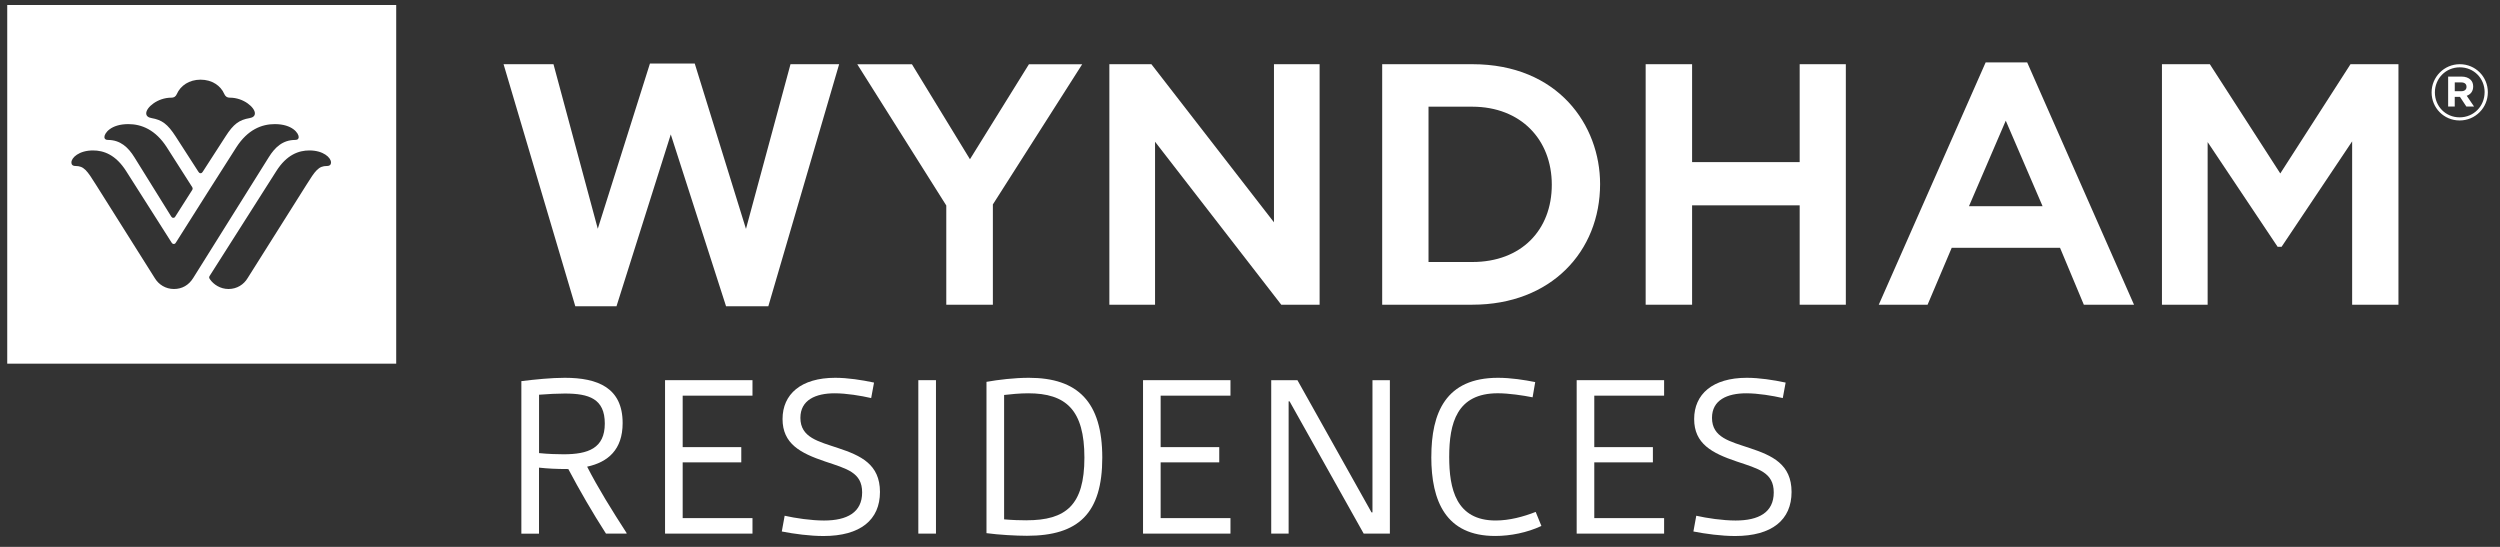
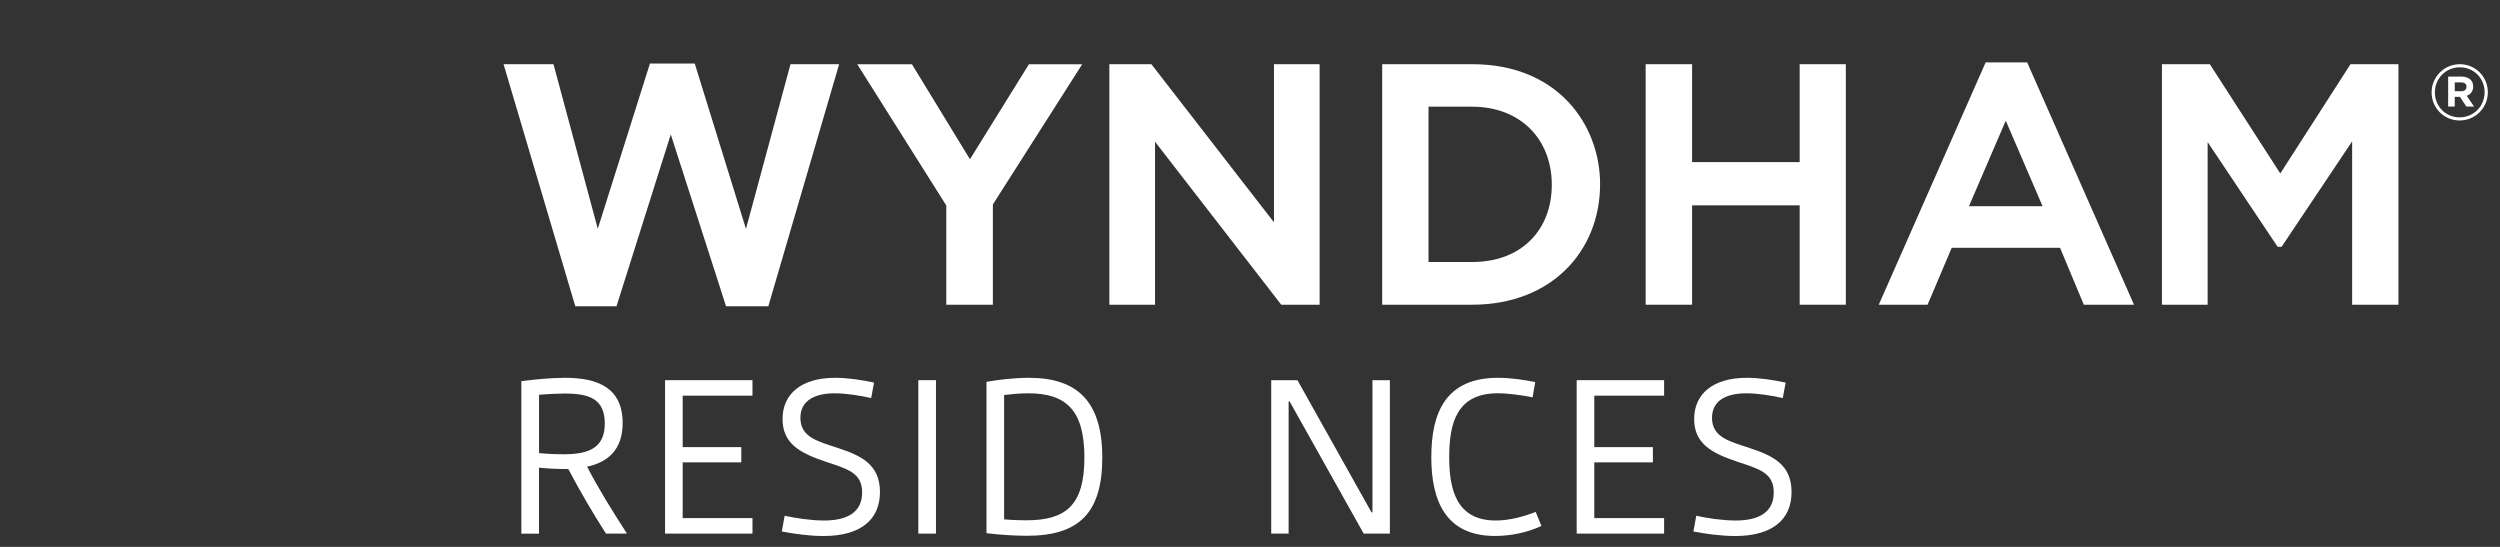
<svg xmlns="http://www.w3.org/2000/svg" width="160" height="35" viewBox="0 0 160 35" fill="none">
  <rect x="0" y="0" width="160" height="35" fill="#333333" stroke="none" />
  <path d="M129.74 3.995H127.081L120.241 19.502H123.365L124.91 15.859H131.842L133.365 19.502H136.577L129.74 3.995ZM130.725 13.197H126.014L128.369 7.723L130.725 13.197Z" fill="white" />
  <path d="M94.233 4.109H88.46V19.501H94.233C99.264 19.501 102.406 16.095 102.406 11.779C102.406 8.008 99.716 4.109 94.233 4.109ZM94.233 16.768H91.425V6.828H94.233C97.328 6.837 99.315 8.926 99.315 11.825C99.315 14.725 97.36 16.768 94.233 16.768Z" fill="white" />
  <path d="M62.077 10.192L58.363 4.111H54.864L60.562 13.151V19.503H63.544V13.083L69.261 4.111H65.852L62.077 10.192Z" fill="white" />
  <path d="M49.173 19.6L53.705 4.109H50.592L47.742 14.649L44.463 4.064H41.597L38.258 14.641L35.423 4.109H32.228L36.819 19.6H39.456L42.93 8.603L46.467 19.6H49.173Z" fill="white" />
  <path d="M81.534 14.228L73.689 4.109H70.999V11.624V19.502H73.923V9.071L82.001 19.502H84.455V11.834V4.109H81.534V14.228Z" fill="white" />
  <path d="M118.133 19.502V11.624V4.109H115.179V10.375H108.294V4.109H105.322V11.416V19.502H108.294V13.142H115.179V19.502H118.133Z" fill="white" />
  <path d="M145.938 11.101L141.43 4.109H138.365V11.207V19.502H141.289V9.093L145.767 15.794H146.022L150.537 9.048V19.502H153.501V10.997V4.109H150.432L145.938 11.101Z" fill="white" />
  <path d="M155.623 5.919V5.909C155.623 4.931 156.418 4.109 157.428 4.109C158.438 4.109 159.222 4.919 159.222 5.899V5.909C159.222 6.89 158.428 7.71 157.417 7.71C156.405 7.71 155.623 6.899 155.623 5.919ZM159.016 5.909V5.899C159.016 5.02 158.334 4.309 157.428 4.309C156.522 4.309 155.833 5.03 155.833 5.909V5.919C155.833 6.8 156.513 7.51 157.417 7.51C158.321 7.51 159.014 6.789 159.014 5.908L159.016 5.909ZM156.682 4.901H157.532C157.791 4.901 157.989 4.975 158.125 5.111C158.227 5.215 158.283 5.358 158.283 5.528V5.538C158.283 5.847 158.115 6.041 157.871 6.13L158.339 6.817H157.846L157.437 6.2H157.103V6.817H156.681V4.901H156.682ZM157.526 5.837C157.74 5.837 157.856 5.723 157.856 5.563V5.553C157.856 5.368 157.725 5.274 157.518 5.274H157.105V5.837H157.526Z" fill="white" />
-   <path d="M0.463 0.32V23.275H25.357V0.32H0.463ZM10.962 6.251C11.158 6.251 11.259 6.154 11.315 6.022C11.554 5.477 12.109 5.099 12.836 5.099C13.564 5.099 14.123 5.477 14.358 6.022C14.416 6.152 14.515 6.251 14.716 6.251C15.594 6.251 16.313 6.882 16.313 7.251C16.313 7.436 16.173 7.522 15.977 7.558C15.31 7.672 14.945 7.93 14.429 8.741C13.85 9.646 13.029 10.91 12.986 10.977C12.922 11.078 12.881 11.086 12.836 11.086C12.792 11.086 12.754 11.078 12.688 10.977C12.643 10.91 11.828 9.646 11.247 8.741C10.727 7.936 10.366 7.674 9.701 7.558C9.503 7.522 9.358 7.438 9.358 7.251C9.358 6.877 10.084 6.251 10.96 6.251H10.962ZM8.214 7.943C9.059 7.943 9.957 8.306 10.678 9.431C11.046 10.001 12.277 11.938 12.297 11.969C12.316 12.004 12.33 12.03 12.33 12.068C12.33 12.106 12.315 12.136 12.293 12.172C12.272 12.207 11.25 13.818 11.219 13.86C11.193 13.907 11.155 13.941 11.087 13.941C11.033 13.941 10.995 13.913 10.96 13.86C10.937 13.824 8.993 10.704 8.603 10.068C8.211 9.433 7.706 8.956 6.904 8.956C6.734 8.956 6.681 8.868 6.681 8.771C6.681 8.53 7.089 7.943 8.212 7.943H8.214ZM11.133 18.496C10.597 18.496 10.153 18.21 9.904 17.796C9.904 17.796 6.597 12.553 6.159 11.851C5.567 10.9 5.366 10.623 4.833 10.623C4.617 10.623 4.57 10.505 4.57 10.395C4.57 10.091 5.06 9.628 5.952 9.628C6.622 9.628 7.405 9.888 8.082 10.964C8.082 10.964 9.731 13.568 10.965 15.498C11.009 15.57 11.049 15.615 11.125 15.615C11.207 15.615 11.25 15.544 11.274 15.498C11.881 14.527 14.754 10.001 15.123 9.431C15.843 8.306 16.739 7.943 17.584 7.943C18.711 7.943 19.117 8.53 19.117 8.771C19.117 8.868 19.066 8.956 18.893 8.956C18.092 8.956 17.589 9.433 17.198 10.068C16.805 10.702 12.648 17.346 12.361 17.798C12.079 18.25 11.653 18.496 11.132 18.496H11.133ZM20.926 10.623C20.391 10.623 20.19 10.9 19.597 11.851C19.162 12.553 15.85 17.796 15.85 17.796C15.604 18.212 15.16 18.496 14.625 18.496C14.091 18.496 13.67 18.197 13.46 17.905C13.419 17.851 13.387 17.803 13.387 17.752C13.387 17.691 13.43 17.64 13.46 17.592C13.488 17.547 17.675 10.964 17.675 10.964C18.35 9.888 19.132 9.628 19.804 9.628C20.695 9.628 21.185 10.091 21.185 10.395C21.185 10.505 21.135 10.623 20.924 10.623H20.926Z" fill="white" />
  <path d="M33.369 24.392C34.239 24.285 35.275 24.179 36.145 24.179C38.263 24.179 39.849 24.82 39.849 27.077C39.849 28.785 38.904 29.579 37.577 29.867C38.278 31.241 39.163 32.658 40.108 34.122L40.093 34.151H38.782C37.912 32.795 37.089 31.376 36.372 30.019C35.578 30.019 35.06 29.988 34.496 29.929V34.153H33.367V24.394L33.369 24.392ZM36.069 29.074C37.64 29.074 38.707 28.693 38.707 27.107C38.707 25.521 37.701 25.186 36.146 25.186C35.689 25.186 35.064 25.217 34.499 25.262V28.998C35.078 29.059 35.719 29.074 36.07 29.074H36.069Z" fill="white" />
  <path d="M42.563 24.331H48.159V25.322H43.691V28.616H47.442V29.591H43.691V33.159H48.159V34.151H42.563V24.331Z" fill="white" />
  <path d="M50.22 33.008C50.892 33.16 51.913 33.313 52.737 33.313C54.215 33.313 55.177 32.795 55.177 31.515C55.177 30.234 54.202 30.005 52.798 29.532C51.227 29 50.083 28.404 50.083 26.818C50.083 25.232 51.258 24.179 53.453 24.179C54.246 24.179 55.146 24.316 55.938 24.485L55.755 25.476C55.1 25.325 54.169 25.171 53.421 25.171C52.202 25.171 51.225 25.598 51.225 26.742C51.225 28.008 52.383 28.252 53.649 28.679C55.067 29.151 56.318 29.701 56.318 31.485C56.318 33.269 55.067 34.305 52.704 34.305C51.834 34.305 50.812 34.168 50.035 34.015L50.218 33.008H50.22Z" fill="white" />
  <path d="M58.773 24.331H59.902V34.151H58.773V24.331Z" fill="white" />
  <path d="M63.135 24.438C63.897 24.301 64.933 24.179 65.849 24.179C68.975 24.179 70.546 25.719 70.546 29.288C70.546 32.858 69.021 34.29 65.727 34.29C65.026 34.29 63.928 34.229 63.135 34.122V24.438ZM65.696 33.298C68.213 33.298 69.402 32.338 69.402 29.288C69.402 26.239 68.227 25.171 65.803 25.171C65.27 25.171 64.645 25.232 64.263 25.278V33.239C64.767 33.285 65.331 33.3 65.698 33.3L65.696 33.298Z" fill="white" />
-   <path d="M73.154 24.331H78.75V25.322H74.281V28.616H78.032V29.591H74.281V33.159H78.75V34.151H73.154V24.331Z" fill="white" />
  <path d="M81.356 24.331H83.035L87.778 32.795H87.838V24.331H88.952V34.151H87.276L82.533 25.687H82.472V34.151H81.358V24.331H81.356Z" fill="white" />
  <path d="M91.605 29.242C91.605 26.42 92.519 24.179 95.874 24.179C96.698 24.179 97.567 24.316 98.254 24.453L98.086 25.428C97.475 25.306 96.561 25.169 95.859 25.169C93.237 25.169 92.749 27.075 92.749 29.241C92.749 31.269 93.176 33.312 95.722 33.312C96.607 33.312 97.506 33.067 98.284 32.762L98.65 33.661C97.736 34.089 96.668 34.302 95.691 34.302C92.534 34.302 91.603 32.075 91.603 29.239L91.605 29.242Z" fill="white" />
  <path d="M100.907 24.331H106.503V25.322H102.034V28.616H105.785V29.591H102.034V33.159H106.503V34.151H100.907V24.331Z" fill="white" />
  <path d="M108.563 33.008C109.234 33.16 110.256 33.313 111.079 33.313C112.558 33.313 113.52 32.795 113.52 31.515C113.52 30.234 112.545 30.005 111.14 29.532C109.569 29 108.426 28.404 108.426 26.818C108.426 25.232 109.601 24.179 111.796 24.179C112.589 24.179 113.489 24.316 114.281 24.485L114.098 25.476C113.442 25.325 112.512 25.171 111.764 25.171C110.545 25.171 109.568 25.598 109.568 26.742C109.568 28.008 110.726 28.252 111.992 28.679C113.409 29.151 114.66 29.701 114.66 31.485C114.66 33.269 113.409 34.305 111.046 34.305C110.177 34.305 109.155 34.168 108.378 34.015L108.561 33.008H108.563Z" fill="white" />
</svg>